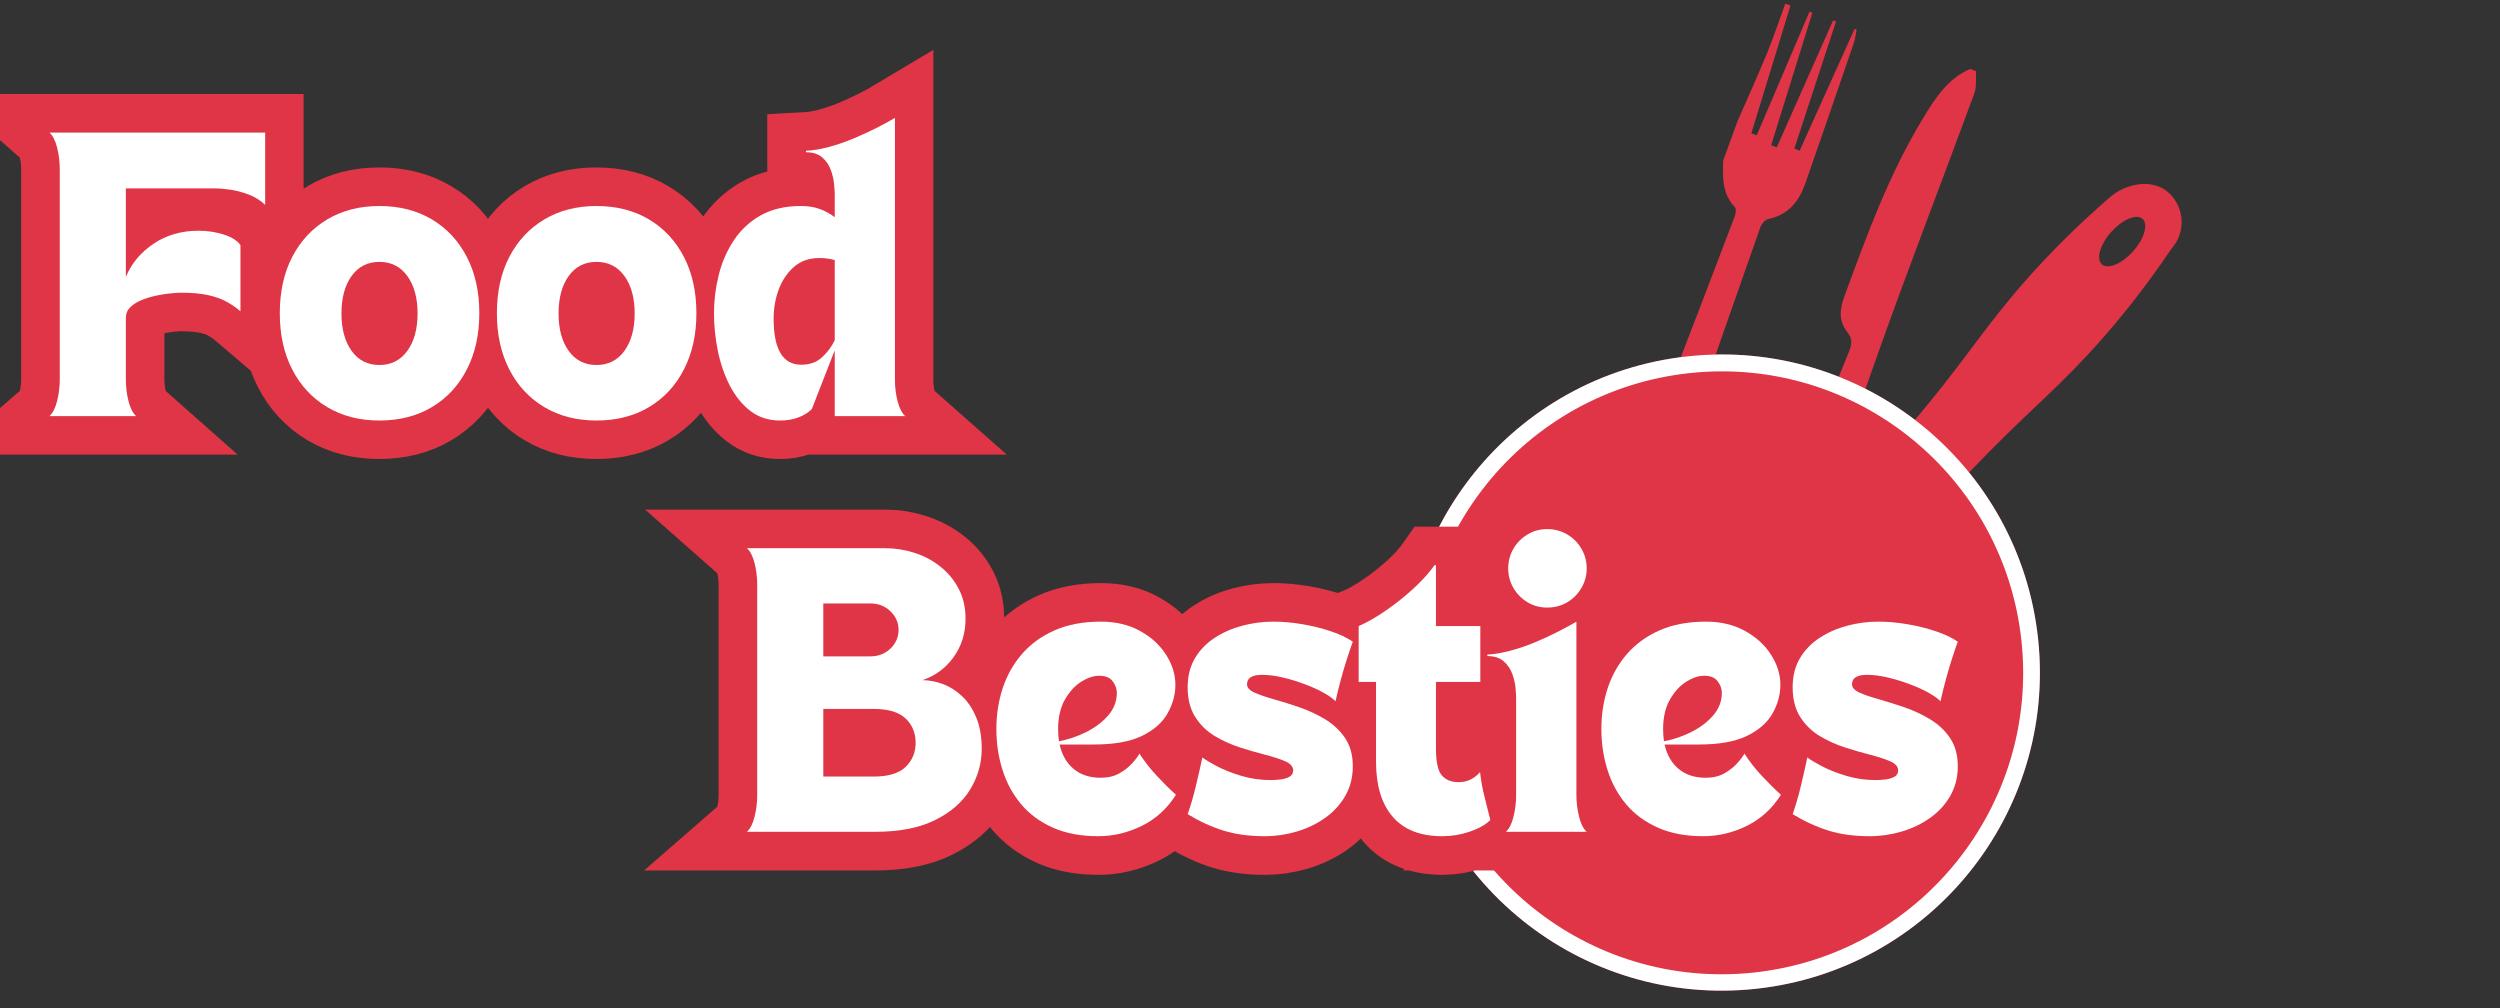
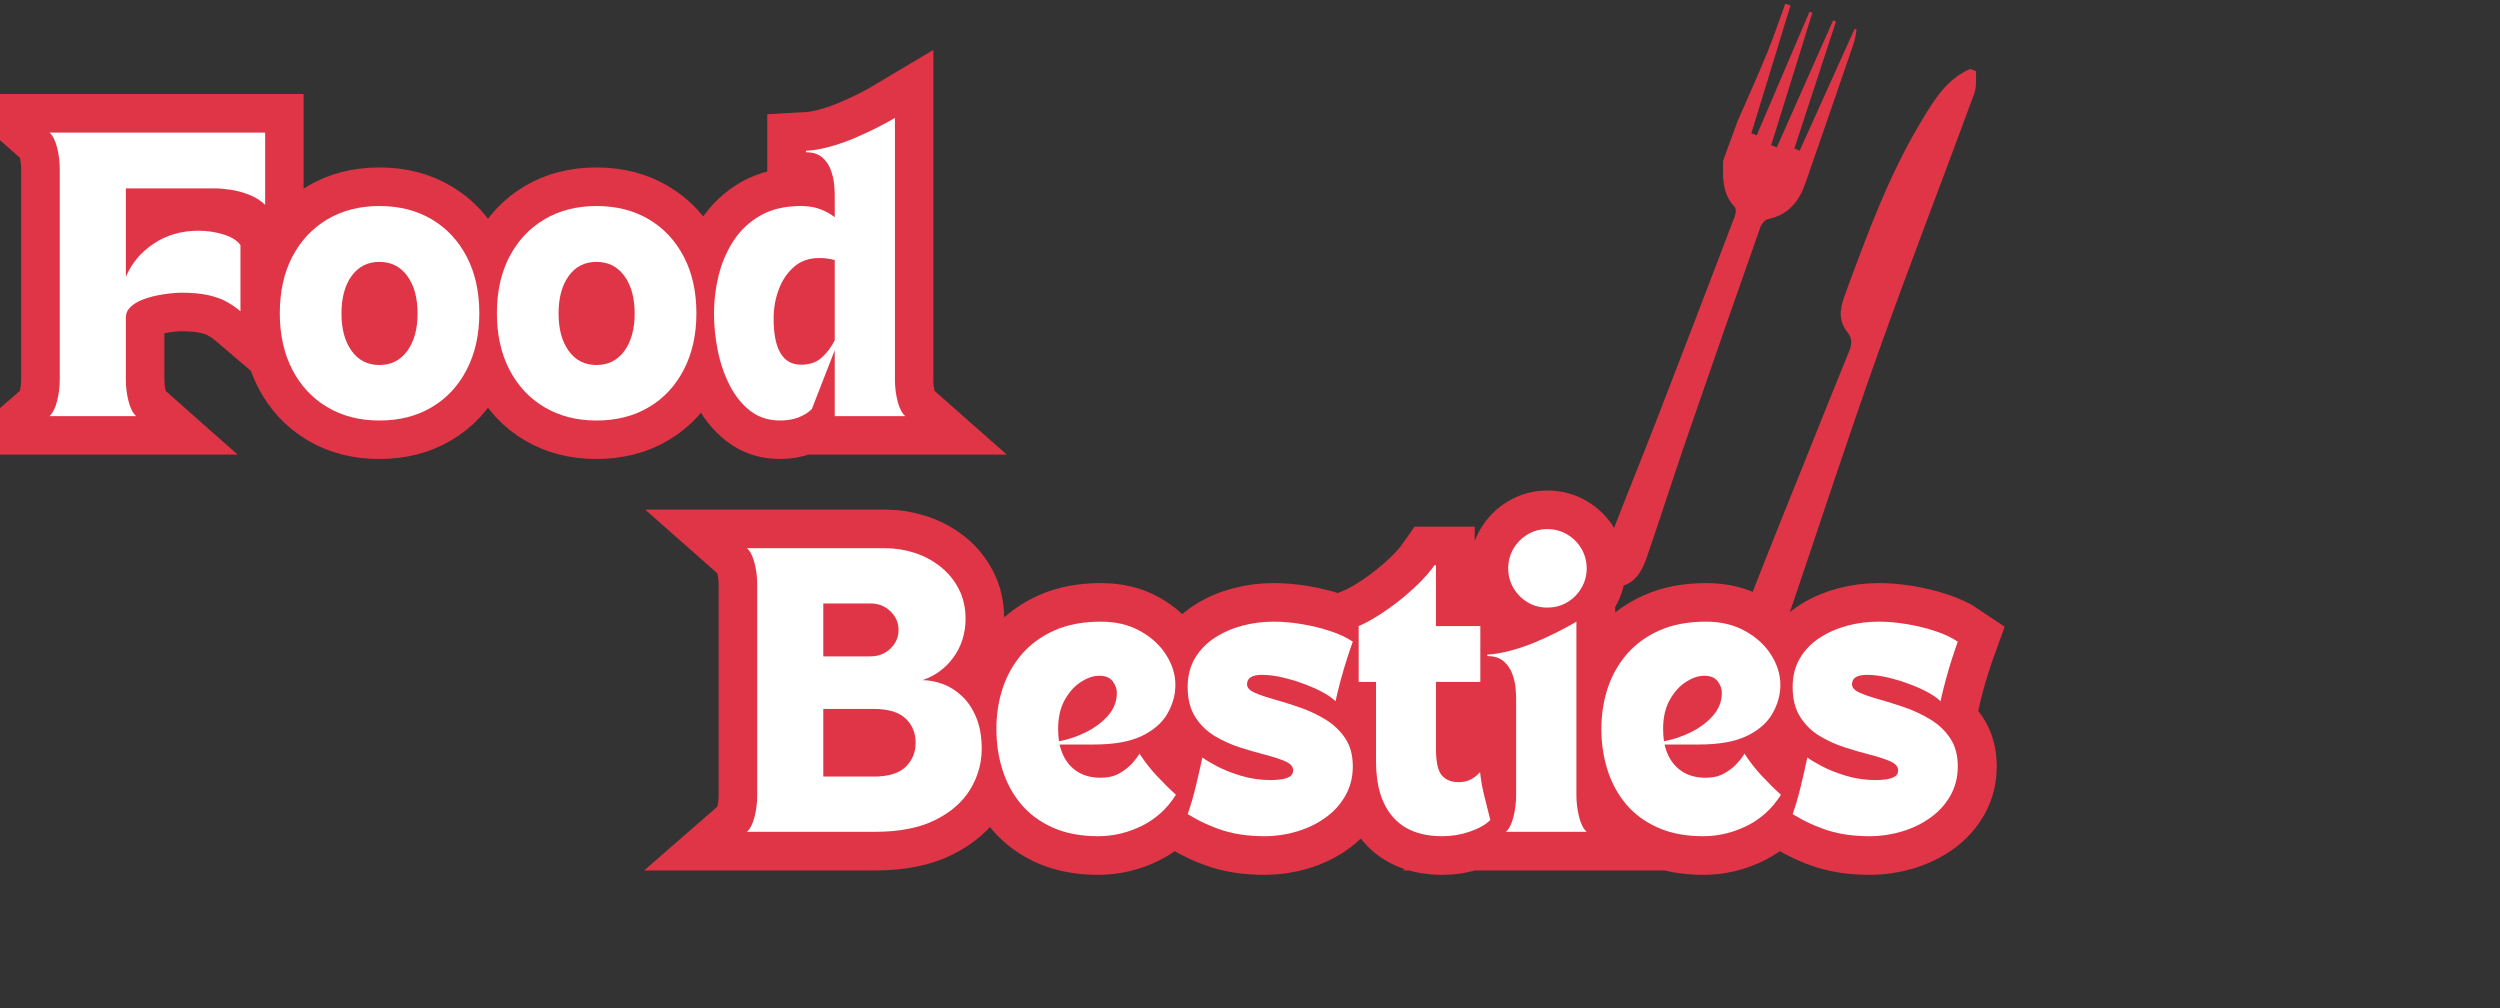
<svg xmlns="http://www.w3.org/2000/svg" width="744" zoomAndPan="magnify" viewBox="0 0 558 225" height="300" preserveAspectRatio="xMidYMid meet" version="1.0">
  <rect x="0" y="0" width="558" height="225" fill="#333333" stroke="none" />
  <defs>
    <g />
    <clipPath id="8afaafed2e">
      <path d="M 357 0 L 415 0 L 415 131 L 357 131 Z M 357 0 " clip-rule="nonzero" />
    </clipPath>
    <clipPath id="5cf7f5814c">
      <path d="M 397.586 0 L 443.621 16.812 L 397.184 143.965 L 351.148 127.152 Z M 397.586 0 " clip-rule="nonzero" />
    </clipPath>
    <clipPath id="a18a903298">
      <path d="M 397.586 0 L 443.621 16.812 L 397.184 143.965 L 351.148 127.152 Z M 397.586 0 " clip-rule="nonzero" />
    </clipPath>
    <clipPath id="04f1e06840">
      <path d="M 389 15 L 442 15 L 442 143 L 389 143 Z M 389 15 " clip-rule="nonzero" />
    </clipPath>
    <clipPath id="553273fa90">
      <path d="M 397.586 0 L 443.621 16.812 L 397.184 143.965 L 351.148 127.152 Z M 397.586 0 " clip-rule="nonzero" />
    </clipPath>
    <clipPath id="c8952b2968">
      <path d="M 397.586 0 L 443.621 16.812 L 397.184 143.965 L 351.148 127.152 Z M 397.586 0 " clip-rule="nonzero" />
    </clipPath>
    <clipPath id="a3868466f8">
      <path d="M 325 41 L 487 41 L 487 211 L 325 211 Z M 325 41 " clip-rule="nonzero" />
    </clipPath>
    <clipPath id="57d315c93c">
      <path d="M 387.715 234.082 L 301.328 156.793 L 439.309 2.57 L 525.695 79.859 Z M 387.715 234.082 " clip-rule="nonzero" />
    </clipPath>
    <clipPath id="e27360d290">
-       <path d="M 387.715 234.082 L 301.328 156.793 L 439.309 2.57 L 525.695 79.859 Z M 387.715 234.082 " clip-rule="nonzero" />
-     </clipPath>
+       </clipPath>
    <clipPath id="68666d9293">
-       <path d="M 313 79 L 456 79 L 456 222 L 313 222 Z M 313 79 " clip-rule="nonzero" />
-     </clipPath>
+       </clipPath>
    <clipPath id="177c3f6857">
-       <path d="M 447.34 71.973 L 462.457 213.148 L 321.281 228.266 L 306.164 87.09 Z M 447.34 71.973 " clip-rule="nonzero" />
-     </clipPath>
+       </clipPath>
    <clipPath id="dfec598b3b">
      <path d="M 454.898 142.562 C 450.723 103.578 415.734 75.355 376.75 79.531 C 337.766 83.707 309.547 118.695 313.723 157.68 C 317.895 196.664 352.883 224.883 391.867 220.707 C 430.852 216.531 459.07 181.547 454.898 142.562 Z M 454.898 142.562 " clip-rule="nonzero" />
    </clipPath>
    <clipPath id="1c1fb5ba4c">
      <path d="M 313 79 L 456 79 L 456 222 L 313 222 Z M 313 79 " clip-rule="nonzero" />
    </clipPath>
    <clipPath id="14fa5023bc">
-       <path d="M 447.34 71.973 L 462.496 213.531 L 320.938 228.688 L 305.781 87.133 Z M 447.34 71.973 " clip-rule="nonzero" />
-     </clipPath>
+       </clipPath>
    <clipPath id="2c8bdb2835">
      <path d="M 447.34 71.973 L 462.453 213.145 L 321.285 228.262 L 306.168 87.09 Z M 447.34 71.973 " clip-rule="nonzero" />
    </clipPath>
    <clipPath id="cc711c8e2f">
      <path d="M 454.898 142.559 C 450.723 103.574 415.738 75.355 376.754 79.531 C 337.77 83.707 309.551 118.691 313.727 157.676 C 317.902 196.66 352.887 224.875 391.871 220.703 C 430.852 216.527 459.07 181.543 454.898 142.559 Z M 454.898 142.559 " clip-rule="nonzero" />
    </clipPath>
  </defs>
  <g clip-path="url(#8afaafed2e)">
    <g clip-path="url(#5cf7f5814c)">
      <g clip-path="url(#a18a903298)">
        <path fill="#e03546" d="M 387.789 27.133 C 390.004 22.043 392.305 16.984 394.41 11.848 C 395.898 8.23 397.125 4.508 398.469 0.828 C 398.859 0.961 399.25 1.09 399.641 1.223 C 396.727 10.73 393.812 20.242 390.898 29.754 C 391.297 29.906 391.699 30.055 392.098 30.203 C 396.023 21.016 399.945 11.828 403.867 2.641 C 404.086 2.707 404.305 2.773 404.523 2.84 C 401.457 12.699 398.391 22.555 395.328 32.41 C 395.742 32.57 396.16 32.73 396.578 32.887 C 400.766 23.449 404.957 14.004 409.145 4.562 C 409.363 4.641 409.578 4.723 409.793 4.801 C 406.695 14.254 403.598 23.707 400.5 33.16 C 400.891 33.32 401.281 33.48 401.676 33.641 C 405.762 24.586 409.848 15.527 413.934 6.473 C 414.086 6.508 414.234 6.539 414.387 6.574 C 414.297 7.145 414.23 7.727 414.105 8.289 C 413.977 8.875 413.816 9.457 413.625 10.023 C 410.078 20.324 406.566 30.629 402.961 40.906 C 401.559 44.902 399.184 47.969 394.68 48.883 C 393.984 49.02 393.18 49.953 392.922 50.691 C 387.363 66.461 381.836 82.242 376.395 98.055 C 373.352 106.895 370.543 115.812 367.473 124.641 C 366.453 127.574 364.898 130.297 361.379 130.965 C 360.734 130.73 360.09 130.496 359.445 130.258 C 357.199 127.379 357.805 124.23 358.941 121.258 C 362.457 112.043 366.203 102.922 369.77 93.723 C 375.625 78.609 381.414 63.465 387.188 48.32 C 387.43 47.688 387.555 46.594 387.203 46.219 C 384.367 43.211 384.488 39.539 384.609 35.84 C 385.668 32.938 386.73 30.035 387.789 27.133 Z M 387.789 27.133 " fill-opacity="1" fill-rule="evenodd" />
      </g>
    </g>
  </g>
  <g clip-path="url(#04f1e06840)">
    <g clip-path="url(#553273fa90)">
      <g clip-path="url(#c8952b2968)">
        <path fill="#e03546" d="M 441.074 15.883 C 440.957 17.555 441.215 19.367 440.66 20.879 C 433.586 40.109 426.176 59.219 419.297 78.516 C 412.602 97.293 406.418 116.25 400.012 135.129 C 398.879 138.465 397.547 141.633 393.73 142.758 C 392.988 142.484 392.25 142.215 391.508 141.945 C 388.832 138.973 389.82 135.672 391.008 132.609 C 395.109 122.031 399.398 111.527 403.617 101 C 406.637 93.469 409.629 85.922 412.719 78.426 C 413.352 76.895 413.477 75.578 412.422 74.266 C 410.371 71.727 410.566 69.152 411.664 66.156 C 416.656 52.543 421.617 38.922 429.184 26.465 C 431.867 22.047 434.648 17.582 439.738 15.395 C 440.184 15.559 440.629 15.723 441.074 15.883 Z M 441.074 15.883 " fill-opacity="1" fill-rule="evenodd" />
      </g>
    </g>
  </g>
  <g clip-path="url(#a3868466f8)">
    <g clip-path="url(#57d315c93c)">
      <g clip-path="url(#e27360d290)">
        <path fill="#e03546" d="M 328.184 133.23 C 325.754 140.332 324.73 147.758 325.148 155.285 C 325.566 162.812 327.41 170.078 330.605 176.867 C 333.922 183.895 338.566 190.109 344.406 195.336 C 350.25 200.562 356.941 204.488 364.293 207.004 C 371.395 209.43 378.82 210.453 386.348 210.035 C 393.875 209.617 401.141 207.777 407.926 204.578 C 414.977 201.262 421.184 196.629 426.418 190.777 C 431.652 184.926 435.57 178.242 438.086 170.891 C 440.512 163.789 441.539 156.367 441.117 148.84 C 440.699 141.309 438.859 134.047 435.66 127.258 C 433.906 123.527 431.77 120.023 429.281 116.789 C 436.5 108.414 442.906 101.82 447.879 96.957 C 456.297 88.723 463.285 82.844 472.508 71.754 C 477.969 65.191 482.043 59.426 484.664 55.516 C 487.949 51.844 487.637 46.219 483.965 42.934 C 480.945 40.23 475.578 40.445 471.387 43.633 C 467.773 46.738 462.309 51.648 456.156 58.176 C 446.191 68.773 441.516 76.082 433.859 85.816 C 429.875 90.879 424.383 97.492 417.23 105.055 C 412.559 101.648 407.445 99 401.953 97.121 C 394.852 94.691 387.43 93.668 379.902 94.086 C 372.375 94.508 365.109 96.348 358.32 99.547 C 351.293 102.859 345.074 107.504 339.852 113.344 C 334.625 119.188 330.707 125.867 328.184 133.23 Z M 438.898 143.625 C 438.82 143.109 438.742 142.609 438.641 142.09 C 438.75 142.598 438.832 143.117 438.898 143.625 Z M 432.457 124.645 C 432.266 124.297 432.07 123.949 431.855 123.602 C 432.059 123.938 432.273 124.285 432.457 124.645 Z M 478.211 48.844 C 479.551 50.043 478.613 53.285 476.102 56.094 C 473.59 58.898 470.469 60.191 469.129 58.996 C 467.793 57.797 468.73 54.555 471.242 51.746 C 473.754 48.961 476.871 47.648 478.211 48.844 Z M 478.211 48.844 " fill-opacity="1" fill-rule="nonzero" />
      </g>
    </g>
  </g>
  <g clip-path="url(#68666d9293)">
    <g clip-path="url(#177c3f6857)">
      <g clip-path="url(#dfec598b3b)">
        <path fill="#e03546" d="M 447.34 71.973 L 462.457 213.148 L 321.281 228.266 L 306.164 87.09 Z M 447.34 71.973 " fill-opacity="1" fill-rule="nonzero" />
      </g>
    </g>
  </g>
  <g clip-path="url(#1c1fb5ba4c)">
    <g clip-path="url(#14fa5023bc)">
      <g clip-path="url(#2c8bdb2835)">
        <g clip-path="url(#cc711c8e2f)">
          <path stroke-linecap="butt" transform="matrix(0.083, 0.774, -0.774, 0.083, 447.339, 71.973)" fill="none" stroke-linejoin="miter" d="M 91.25 -0.002 C 40.852 -0 -0.002 40.851 -0 91.249 C 0.002 141.647 40.853 182.501 91.251 182.5 C 141.649 182.498 182.498 141.645 182.501 91.248 C 182.499 40.856 141.647 0.001 91.25 -0.002 Z M 91.25 -0.002 " stroke="#ffffff" stroke-width="9.641" stroke-opacity="1" stroke-miterlimit="4" />
        </g>
      </g>
    </g>
  </g>
  <path stroke-linecap="butt" transform="matrix(1.967, 0, 0, 1.967, 6.012, 25.983)" fill="none" stroke-linejoin="miter" d="M 12.388 34.001 L 2.557 34.001 C 2.939 33.669 3.224 33.099 3.421 32.291 C 3.622 31.477 3.721 30.659 3.721 29.833 L 3.721 6.001 C 3.721 5.159 3.622 4.339 3.421 3.543 C 3.224 2.739 2.939 2.171 2.557 1.833 L 27.019 1.833 L 27.019 10.035 C 26.487 9.525 25.871 9.138 25.17 8.872 C 24.471 8.602 23.776 8.417 23.087 8.32 C 22.399 8.221 21.777 8.173 21.225 8.173 L 11.224 8.173 L 11.224 18.198 C 11.869 16.667 12.92 15.414 14.373 14.437 C 15.826 13.456 17.522 12.966 19.458 12.966 C 20.479 12.966 21.44 13.111 22.339 13.405 C 23.24 13.693 23.866 14.092 24.219 14.6 L 24.219 22.103 C 23.774 21.724 23.266 21.375 22.698 21.053 C 22.132 20.727 21.434 20.473 20.598 20.289 C 19.768 20.098 18.721 20.005 17.457 20.005 C 17.234 20.005 16.875 20.026 16.374 20.068 C 15.876 20.112 15.33 20.197 14.738 20.322 C 14.149 20.441 13.587 20.606 13.055 20.819 C 12.523 21.029 12.084 21.303 11.736 21.639 C 11.395 21.97 11.224 22.369 11.224 22.836 L 11.224 29.867 C 11.224 30.691 11.325 31.505 11.526 32.307 C 11.726 33.105 12.014 33.669 12.388 34.001 Z M 39.982 34.497 C 37.741 34.497 35.769 33.993 34.065 32.982 C 32.368 31.973 31.047 30.552 30.102 28.719 C 29.159 26.884 28.687 24.756 28.687 22.332 C 28.687 19.889 29.159 17.759 30.102 15.936 C 31.047 14.114 32.368 12.696 34.065 11.687 C 35.769 10.673 37.741 10.166 39.982 10.166 C 42.25 10.166 44.231 10.673 45.931 11.687 C 47.634 12.696 48.957 14.114 49.902 15.936 C 50.845 17.759 51.318 19.889 51.318 22.332 C 51.318 24.756 50.845 26.884 49.902 28.719 C 48.957 30.552 47.634 31.973 45.931 32.982 C 44.231 33.993 42.25 34.497 39.982 34.497 Z M 35.686 22.363 C 35.686 24.121 36.069 25.534 36.833 26.603 C 37.604 27.667 38.652 28.199 39.982 28.199 C 41.316 28.199 42.371 27.667 43.147 26.603 C 43.927 25.534 44.319 24.121 44.319 22.363 C 44.319 20.59 43.927 19.171 43.147 18.108 C 42.371 17.04 41.316 16.504 39.982 16.504 C 38.652 16.504 37.604 17.04 36.833 18.108 C 36.069 19.171 35.686 20.59 35.686 22.363 Z M 64.611 34.497 C 62.371 34.497 60.399 33.993 58.696 32.982 C 56.998 31.973 55.676 30.552 54.733 28.719 C 53.789 26.884 53.317 24.756 53.317 22.332 C 53.317 19.889 53.789 17.759 54.733 15.936 C 55.676 14.114 56.998 12.696 58.696 11.687 C 60.399 10.673 62.371 10.166 64.611 10.166 C 66.878 10.166 68.862 10.673 70.559 11.687 C 72.263 12.696 73.587 14.114 74.53 15.936 C 75.475 17.759 75.946 19.889 75.946 22.332 C 75.946 24.756 75.475 26.884 74.53 28.719 C 73.587 30.552 72.263 31.973 70.559 32.982 C 68.862 33.993 66.878 34.497 64.611 34.497 Z M 60.314 22.363 C 60.314 24.121 60.697 25.534 61.462 26.603 C 62.232 27.667 63.282 28.199 64.611 28.199 C 65.947 28.199 67.001 27.667 67.777 26.603 C 68.558 25.534 68.949 24.121 68.949 22.363 C 68.949 20.59 68.558 19.171 67.777 18.108 C 67.001 17.04 65.947 16.504 64.611 16.504 C 63.282 16.504 62.232 17.04 61.462 18.108 C 60.697 19.171 60.314 20.59 60.314 22.363 Z M 85.441 34.497 C 84.134 34.497 83.008 34.13 82.063 33.397 C 81.12 32.666 80.342 31.699 79.728 30.5 C 79.115 29.303 78.666 27.992 78.378 26.571 C 78.09 25.143 77.947 23.731 77.947 22.332 C 77.947 20.888 78.122 19.451 78.475 18.019 C 78.833 16.586 79.401 15.277 80.175 14.088 C 80.957 12.9 81.974 11.951 83.227 11.241 C 84.486 10.524 86.012 10.166 87.809 10.166 C 88.633 10.166 89.354 10.284 89.973 10.516 C 90.597 10.75 91.153 11.056 91.641 11.435 L 91.641 8.84 C 91.641 8.59 91.619 8.211 91.576 7.7 C 91.532 7.19 91.411 6.658 91.21 6.106 C 91.01 5.546 90.686 5.07 90.242 4.674 C 89.797 4.271 89.175 4.071 88.379 4.071 L 88.379 3.9 C 89.197 3.856 90.079 3.708 91.022 3.453 C 91.973 3.197 92.908 2.878 93.829 2.492 C 94.753 2.101 95.618 1.7 96.426 1.289 C 97.24 0.876 97.923 0.505 98.477 0.173 L 98.477 29.898 C 98.477 30.722 98.577 31.533 98.777 32.323 C 98.978 33.111 99.266 33.669 99.641 34.001 L 91.641 34.001 L 91.641 26.531 L 89.046 33.202 C 88.643 33.599 88.137 33.913 87.523 34.147 C 86.916 34.38 86.221 34.497 85.441 34.497 Z M 84.708 22.933 C 84.708 26.422 85.752 28.165 87.841 28.165 C 88.802 28.165 89.58 27.895 90.176 27.351 C 90.78 26.803 91.266 26.154 91.641 25.399 L 91.641 16.302 C 91.109 16.145 90.521 16.065 89.876 16.065 C 88.742 16.065 87.791 16.399 87.027 17.066 C 86.263 17.733 85.685 18.591 85.294 19.637 C 84.904 20.68 84.708 21.778 84.708 22.933 Z M 84.708 22.933 " stroke="#e03546" stroke-width="8.75" stroke-opacity="1" stroke-miterlimit="4" />
  <g fill="#ffffff" fill-opacity="1">
    <g transform="translate(9.731, 92.874)">
      <g>
        <path d="M 20.656 0 L 1.312 0 C 2.051 -0.656 2.617 -1.781 3.016 -3.375 C 3.41 -4.969 3.609 -6.578 3.609 -8.203 L 3.609 -55.078 C 3.609 -56.742 3.41 -58.363 3.016 -59.938 C 2.617 -61.508 2.051 -62.625 1.312 -63.281 L 49.453 -63.281 L 49.453 -47.156 C 48.398 -48.156 47.18 -48.914 45.797 -49.438 C 44.422 -49.969 43.055 -50.332 41.703 -50.531 C 40.348 -50.727 39.125 -50.828 38.031 -50.828 L 18.359 -50.828 L 18.359 -31.078 C 19.629 -34.098 21.695 -36.566 24.562 -38.484 C 27.426 -40.41 30.758 -41.375 34.562 -41.375 C 36.57 -41.375 38.461 -41.086 40.234 -40.516 C 42.004 -39.953 43.238 -39.172 43.938 -38.172 L 43.938 -23.406 C 43.062 -24.156 42.066 -24.844 40.953 -25.469 C 39.836 -26.102 38.457 -26.609 36.812 -26.984 C 35.176 -27.359 33.113 -27.547 30.625 -27.547 C 30.188 -27.547 29.473 -27.5 28.484 -27.406 C 27.504 -27.32 26.438 -27.16 25.281 -26.922 C 24.125 -26.68 23.02 -26.352 21.969 -25.938 C 20.914 -25.52 20.051 -24.984 19.375 -24.328 C 18.695 -23.672 18.359 -22.883 18.359 -21.969 L 18.359 -8.125 C 18.359 -6.508 18.555 -4.914 18.953 -3.344 C 19.348 -1.77 19.914 -0.656 20.656 0 Z M 20.656 0 " />
      </g>
    </g>
  </g>
  <g fill="#ffffff" fill-opacity="1">
    <g transform="translate(60.482, 92.874)">
      <g>
        <path d="M 24.203 0.984 C 19.785 0.984 15.906 -0.008 12.562 -2 C 9.219 -3.988 6.613 -6.785 4.75 -10.391 C 2.895 -13.992 1.969 -18.18 1.969 -22.953 C 1.969 -27.766 2.895 -31.961 4.75 -35.547 C 6.613 -39.129 9.219 -41.914 12.562 -43.906 C 15.906 -45.895 19.785 -46.891 24.203 -46.891 C 28.66 -46.891 32.562 -45.895 35.906 -43.906 C 39.25 -41.914 41.848 -39.129 43.703 -35.547 C 45.566 -31.961 46.5 -27.766 46.5 -22.953 C 46.5 -18.18 45.566 -13.992 43.703 -10.391 C 41.848 -6.785 39.25 -3.988 35.906 -2 C 32.562 -0.008 28.66 0.984 24.203 0.984 Z M 15.734 -22.891 C 15.734 -19.43 16.488 -16.648 18 -14.547 C 19.508 -12.453 21.578 -11.406 24.203 -11.406 C 26.828 -11.406 28.898 -12.453 30.422 -14.547 C 31.953 -16.648 32.719 -19.43 32.719 -22.891 C 32.719 -26.391 31.953 -29.188 30.422 -31.281 C 28.898 -33.375 26.828 -34.422 24.203 -34.422 C 21.578 -34.422 19.508 -33.375 18 -31.281 C 16.488 -29.188 15.734 -26.391 15.734 -22.891 Z M 15.734 -22.891 " />
      </g>
    </g>
  </g>
  <g fill="#ffffff" fill-opacity="1">
    <g transform="translate(108.937, 92.874)">
      <g>
        <path d="M 24.203 0.984 C 19.785 0.984 15.906 -0.008 12.562 -2 C 9.219 -3.988 6.613 -6.785 4.75 -10.391 C 2.895 -13.992 1.969 -18.18 1.969 -22.953 C 1.969 -27.766 2.895 -31.961 4.75 -35.547 C 6.613 -39.129 9.219 -41.914 12.562 -43.906 C 15.906 -45.895 19.785 -46.891 24.203 -46.891 C 28.66 -46.891 32.562 -45.895 35.906 -43.906 C 39.25 -41.914 41.848 -39.129 43.703 -35.547 C 45.566 -31.961 46.5 -27.766 46.5 -22.953 C 46.5 -18.18 45.566 -13.992 43.703 -10.391 C 41.848 -6.785 39.25 -3.988 35.906 -2 C 32.562 -0.008 28.66 0.984 24.203 0.984 Z M 15.734 -22.891 C 15.734 -19.43 16.488 -16.648 18 -14.547 C 19.508 -12.453 21.578 -11.406 24.203 -11.406 C 26.828 -11.406 28.898 -12.453 30.422 -14.547 C 31.953 -16.648 32.719 -19.43 32.719 -22.891 C 32.719 -26.391 31.953 -29.188 30.422 -31.281 C 28.898 -33.375 26.828 -34.422 24.203 -34.422 C 21.578 -34.422 19.508 -33.375 18 -31.281 C 16.488 -29.188 15.734 -26.391 15.734 -22.891 Z M 15.734 -22.891 " />
      </g>
    </g>
  </g>
  <g fill="#ffffff" fill-opacity="1">
    <g transform="translate(157.392, 92.874)">
      <g>
        <path d="M 16.719 0.984 C 14.145 0.984 11.926 0.266 10.062 -1.172 C 8.207 -2.617 6.676 -4.52 5.469 -6.875 C 4.27 -9.238 3.383 -11.82 2.812 -14.625 C 2.25 -17.426 1.969 -20.203 1.969 -22.953 C 1.969 -25.797 2.316 -28.625 3.016 -31.438 C 3.711 -34.258 4.828 -36.836 6.359 -39.172 C 7.891 -41.516 9.891 -43.383 12.359 -44.781 C 14.828 -46.188 17.832 -46.891 21.375 -46.891 C 23 -46.891 24.422 -46.66 25.641 -46.203 C 26.867 -45.742 27.961 -45.141 28.922 -44.391 L 28.922 -49.516 C 28.922 -49.992 28.875 -50.734 28.781 -51.734 C 28.695 -52.742 28.457 -53.797 28.062 -54.891 C 27.676 -55.984 27.047 -56.922 26.172 -57.703 C 25.297 -58.492 24.07 -58.891 22.5 -58.891 L 22.5 -59.219 C 24.113 -59.301 25.848 -59.594 27.703 -60.094 C 29.566 -60.602 31.406 -61.238 33.219 -62 C 35.031 -62.77 36.734 -63.555 38.328 -64.359 C 39.922 -65.172 41.266 -65.906 42.359 -66.562 L 42.359 -8.062 C 42.359 -6.445 42.555 -4.863 42.953 -3.312 C 43.348 -1.758 43.914 -0.656 44.656 0 L 28.922 0 L 28.922 -14.688 L 23.812 -1.578 C 23.02 -0.785 22.02 -0.16 20.812 0.297 C 19.613 0.754 18.25 0.984 16.719 0.984 Z M 15.281 -21.766 C 15.281 -14.898 17.332 -11.469 21.438 -11.469 C 23.32 -11.469 24.852 -12.004 26.031 -13.078 C 27.219 -14.148 28.18 -15.43 28.922 -16.922 L 28.922 -34.828 C 27.867 -35.129 26.707 -35.281 25.438 -35.281 C 23.207 -35.281 21.336 -34.625 19.828 -33.312 C 18.328 -32 17.191 -30.316 16.422 -28.266 C 15.66 -26.211 15.281 -24.047 15.281 -21.766 Z M 15.281 -21.766 " />
      </g>
    </g>
  </g>
  <path stroke-linecap="butt" transform="matrix(1.021, 0, 0, 1.021, 164.572, 117.268)" fill="none" stroke-linejoin="miter" d="M 4.342 12.952 C 4.342 11.333 4.147 9.764 3.761 8.248 C 3.386 6.721 2.831 5.631 2.1 4.984 L 32.363 4.984 C 34.548 4.984 36.688 5.328 38.777 6.017 C 40.882 6.698 42.769 7.701 44.441 9.033 C 46.117 10.361 47.445 11.98 48.429 13.893 C 49.412 15.799 49.902 17.969 49.902 20.406 C 49.902 23.587 49.033 26.384 47.296 28.799 C 45.57 31.214 43.293 32.894 40.457 33.835 C 41.869 33.835 43.323 34.107 44.82 34.65 C 46.324 35.182 47.732 36.051 49.037 37.256 C 50.346 38.447 51.41 40.012 52.225 41.944 C 53.04 43.869 53.446 46.181 53.446 48.879 C 53.446 52.005 52.611 54.952 50.939 57.711 C 49.263 60.474 46.703 62.713 43.251 64.428 C 39.81 66.142 35.451 66.999 30.182 66.999 L 2.1 66.999 C 2.831 66.36 3.386 65.273 3.761 63.739 C 4.147 62.189 4.342 60.62 4.342 59.032 Z M 29.853 40.142 L 18.808 40.142 L 18.808 54.921 L 29.853 54.921 C 33.021 54.921 35.333 54.213 36.787 52.801 C 38.249 51.389 38.984 49.633 38.984 47.532 C 38.984 45.385 38.249 43.621 36.787 42.228 C 35.333 40.838 33.021 40.142 29.853 40.142 Z M 18.808 17.062 L 18.808 28.642 L 29.083 28.642 C 30.84 28.642 32.306 28.076 33.477 26.947 C 34.659 25.806 35.249 24.444 35.249 22.852 C 35.249 21.275 34.659 19.913 33.477 18.772 C 32.306 17.632 30.84 17.062 29.083 17.062 Z M 78.879 67.956 C 75.114 67.956 71.823 67.34 69.01 66.108 C 66.208 64.86 63.897 63.157 62.075 60.991 C 60.258 58.825 58.895 56.334 57.996 53.509 C 57.097 50.685 56.649 47.681 56.649 44.505 C 56.649 41.332 57.12 38.336 58.061 35.515 C 59.002 32.691 60.422 30.196 62.328 28.03 C 64.241 25.864 66.622 24.161 69.465 22.917 C 72.309 21.669 75.661 21.049 79.522 21.049 C 82.775 21.049 85.619 21.723 88.056 23.074 C 90.502 24.421 92.404 26.158 93.751 28.282 C 95.102 30.402 95.775 32.599 95.775 34.868 C 95.775 37.015 95.205 39.097 94.065 41.114 C 92.936 43.123 91.072 44.757 88.481 46.024 C 85.898 47.279 82.396 47.907 77.984 47.907 L 70.468 47.907 C 70.981 50.188 72.006 51.971 73.545 53.257 C 75.091 54.531 77.065 55.17 79.457 55.17 C 81.049 55.17 82.408 54.853 83.537 54.213 C 84.677 53.567 85.619 52.828 86.361 52.002 C 87.115 51.163 87.643 50.463 87.945 49.901 C 89.013 51.573 90.272 53.196 91.726 54.765 C 93.192 56.322 94.589 57.704 95.917 58.905 C 94.023 61.906 91.543 64.167 88.481 65.683 C 85.427 67.198 82.224 67.956 78.879 67.956 Z M 70.33 47.203 C 72.389 46.824 74.383 46.154 76.304 45.193 C 78.24 44.221 79.836 43.008 81.091 41.554 C 82.354 40.1 82.99 38.45 82.99 36.61 C 82.99 35.752 82.691 34.918 82.094 34.103 C 81.497 33.284 80.51 32.878 79.128 32.878 C 77.896 32.878 76.579 33.318 75.175 34.195 C 73.786 35.075 72.599 36.38 71.616 38.117 C 70.632 39.855 70.139 41.983 70.139 44.505 C 70.139 45.454 70.204 46.353 70.33 47.203 Z M 98.473 35.389 C 98.473 32.94 99.009 30.816 100.073 29.017 C 101.152 27.218 102.599 25.733 104.42 24.562 C 106.238 23.38 108.255 22.504 110.459 21.926 C 112.667 21.34 114.925 21.049 117.237 21.049 C 119.246 21.049 121.331 21.233 123.498 21.597 C 125.664 21.964 127.719 22.469 129.663 23.12 C 131.618 23.759 133.26 24.524 134.588 25.427 C 134.201 26.491 133.761 27.789 133.272 29.315 C 132.778 30.831 132.319 32.396 131.89 34.007 C 131.461 35.607 131.094 37.092 130.792 38.462 C 130.237 37.865 129.36 37.237 128.155 36.579 C 126.965 35.909 125.595 35.289 124.045 34.711 C 122.51 34.126 120.926 33.648 119.292 33.269 C 117.661 32.882 116.138 32.691 114.726 32.691 C 112.541 32.691 111.447 33.376 111.447 34.746 C 111.447 35.465 112.001 36.078 113.111 36.579 C 114.229 37.073 115.668 37.563 117.424 38.056 C 119.185 38.546 121.044 39.135 123.012 39.828 C 124.986 40.509 126.854 41.386 128.61 42.465 C 130.367 43.529 131.802 44.891 132.912 46.54 C 134.029 48.186 134.588 50.23 134.588 52.675 C 134.588 55.071 134.041 57.225 132.942 59.139 C 131.856 61.045 130.39 62.648 128.549 63.957 C 126.708 65.254 124.638 66.245 122.338 66.938 C 120.046 67.615 117.704 67.956 115.308 67.956 C 111.917 67.956 108.917 67.554 106.303 66.75 C 103.697 65.932 101.087 64.73 98.473 63.142 C 99.154 61.217 99.751 59.173 100.264 57.007 C 100.785 54.841 101.263 52.755 101.692 50.746 C 102.285 51.217 103.333 51.848 104.826 52.644 C 106.334 53.429 108.113 54.137 110.161 54.765 C 112.223 55.381 114.366 55.687 116.594 55.687 C 117.233 55.687 117.937 55.649 118.714 55.564 C 119.487 55.48 120.149 55.285 120.704 54.983 C 121.259 54.68 121.534 54.21 121.534 53.571 C 121.534 52.755 120.976 52.101 119.858 51.611 C 118.748 51.117 117.317 50.647 115.56 50.199 C 113.812 49.747 111.959 49.216 110.004 48.596 C 108.06 47.972 106.207 47.134 104.451 46.089 C 102.694 45.033 101.255 43.64 100.138 41.914 C 99.028 40.176 98.473 38.003 98.473 35.389 Z M 135.866 34.225 L 135.866 22.021 C 137.068 21.509 138.43 20.781 139.946 19.84 C 141.473 18.887 143.026 17.796 144.603 16.56 C 146.195 15.317 147.676 14.019 149.046 12.672 C 150.416 11.321 151.549 10.005 152.448 8.719 L 152.762 8.719 L 152.762 22.021 L 162.475 22.021 L 162.475 34.225 L 152.762 34.225 L 152.762 48.818 C 152.762 51.726 153.191 53.674 154.048 54.669 C 154.905 55.652 156.13 56.142 157.722 56.142 C 158.701 56.142 159.578 55.951 160.339 55.564 C 161.112 55.178 161.805 54.642 162.41 53.965 C 162.62 55.886 162.961 57.75 163.432 59.548 C 163.902 61.347 164.308 62.973 164.656 64.428 C 163.588 65.453 162.088 66.299 160.152 66.969 C 158.227 67.627 156.233 67.956 154.174 67.956 C 149.383 67.956 145.766 66.544 143.317 63.72 C 140.879 60.895 139.662 56.892 139.662 51.703 L 139.662 34.225 Z M 164.006 28.248 C 165.594 28.167 167.301 27.877 169.118 27.387 C 170.94 26.897 172.739 26.273 174.514 25.519 C 176.294 24.765 177.962 23.996 179.52 23.215 C 181.089 22.419 182.405 21.696 183.473 21.049 L 183.473 58.967 C 183.473 60.559 183.668 62.135 184.055 63.704 C 184.441 65.266 185 66.36 185.735 66.999 L 168.051 66.999 C 168.785 66.36 169.344 65.273 169.731 63.739 C 170.117 62.189 170.312 60.62 170.312 59.032 L 170.312 37.758 C 170.312 37.287 170.263 36.56 170.171 35.576 C 170.087 34.593 169.849 33.567 169.463 32.499 C 169.076 31.424 168.456 30.502 167.599 29.74 C 166.749 28.967 165.552 28.581 164.006 28.581 Z M 177.12 17.972 C 175.532 17.972 174.093 17.586 172.807 16.813 C 171.518 16.04 170.488 14.999 169.715 13.69 C 168.95 12.381 168.571 10.962 168.571 9.423 C 168.571 7.835 168.95 6.388 169.715 5.095 C 170.488 3.786 171.518 2.745 172.807 1.972 C 174.093 1.199 175.532 0.809 177.12 0.809 C 178.701 0.809 180.144 1.199 181.449 1.972 C 182.757 2.745 183.798 3.786 184.571 5.095 C 185.344 6.388 185.735 7.835 185.735 9.423 C 185.735 10.962 185.344 12.381 184.571 13.69 C 183.798 14.999 182.757 16.04 181.449 16.813 C 180.144 17.586 178.701 17.972 177.12 17.972 Z M 211.169 67.956 C 207.403 67.956 204.116 67.34 201.303 66.108 C 198.498 64.86 196.186 63.157 194.368 60.991 C 192.547 58.825 191.188 56.334 190.289 53.509 C 189.39 50.685 188.938 47.681 188.938 44.505 C 188.938 41.332 189.409 38.336 190.35 35.515 C 191.292 32.691 192.715 30.196 194.617 28.03 C 196.531 25.864 198.911 24.161 201.754 22.917 C 204.602 21.669 207.954 21.049 211.811 21.049 C 215.064 21.049 217.912 21.723 220.346 23.074 C 222.795 24.421 224.693 26.158 226.04 28.282 C 227.391 30.402 228.064 32.599 228.064 34.868 C 228.064 37.015 227.494 39.097 226.354 41.114 C 225.225 43.123 223.365 44.757 220.77 46.024 C 218.187 47.279 214.689 47.907 210.277 47.907 L 202.761 47.907 C 203.274 50.188 204.299 51.971 205.834 53.257 C 207.384 54.531 209.355 55.17 211.75 55.17 C 213.338 55.17 214.701 54.853 215.83 54.213 C 216.97 53.567 217.912 52.828 218.654 52.002 C 219.404 51.163 219.932 50.463 220.238 49.901 C 221.302 51.573 222.565 53.196 224.019 54.765 C 225.481 56.322 226.878 57.704 228.206 58.905 C 226.316 61.906 223.836 64.167 220.77 65.683 C 217.716 67.198 214.517 67.956 211.169 67.956 Z M 202.619 47.203 C 204.678 46.824 206.672 46.154 208.597 45.193 C 210.529 44.221 212.125 43.008 213.381 41.554 C 214.647 40.1 215.279 38.45 215.279 36.61 C 215.279 35.752 214.98 34.918 214.387 34.103 C 213.79 33.284 212.803 32.878 211.421 32.878 C 210.185 32.878 208.869 33.318 207.468 34.195 C 206.075 35.075 204.889 36.38 203.905 38.117 C 202.922 39.855 202.432 41.983 202.432 44.505 C 202.432 45.454 202.493 46.353 202.619 47.203 Z M 230.766 35.389 C 230.766 32.94 231.298 30.816 232.366 29.017 C 233.441 27.218 234.892 25.733 236.709 24.562 C 238.531 23.38 240.544 22.504 242.752 21.926 C 244.957 21.34 247.218 21.049 249.53 21.049 C 251.535 21.049 253.624 21.233 255.787 21.597 C 257.953 21.964 260.008 22.469 261.952 23.12 C 263.907 23.759 265.553 24.524 266.881 25.427 C 266.494 26.491 266.054 27.789 265.561 29.315 C 265.071 30.831 264.612 32.396 264.183 34.007 C 263.751 35.607 263.387 37.092 263.085 38.462 C 262.53 37.865 261.65 37.237 260.448 36.579 C 259.254 35.909 257.884 35.289 256.338 34.711 C 254.799 34.126 253.215 33.648 251.585 33.269 C 249.951 32.882 248.431 32.691 247.019 32.691 C 244.83 32.691 243.74 33.376 243.74 34.746 C 243.74 35.465 244.294 36.078 245.4 36.579 C 246.522 37.073 247.961 37.563 249.717 38.056 C 251.474 38.546 253.334 39.135 255.301 39.828 C 257.279 40.509 259.147 41.386 260.903 42.465 C 262.66 43.529 264.091 44.891 265.201 46.54 C 266.318 48.186 266.881 50.23 266.881 52.675 C 266.881 55.071 266.33 57.225 265.232 59.139 C 264.145 61.045 262.679 62.648 260.838 63.957 C 258.997 65.254 256.927 66.245 254.627 66.938 C 252.335 67.615 249.993 67.956 247.597 67.956 C 244.21 67.956 241.206 67.554 238.592 66.75 C 235.99 65.932 233.38 64.73 230.766 63.142 C 231.444 61.217 232.041 59.173 232.553 57.007 C 233.078 54.841 233.552 52.755 233.981 50.746 C 234.578 51.217 235.623 51.848 237.119 52.644 C 238.623 53.429 240.402 54.137 242.454 54.765 C 244.513 55.381 246.656 55.687 248.887 55.687 C 249.522 55.687 250.23 55.649 251.003 55.564 C 251.776 55.48 252.442 55.285 252.997 54.983 C 253.548 54.68 253.827 54.21 253.827 53.571 C 253.827 52.755 253.269 52.101 252.147 51.611 C 251.041 51.117 249.606 50.647 247.85 50.199 C 246.105 49.747 244.252 49.216 242.297 48.596 C 240.349 47.972 238.5 47.134 236.74 46.089 C 234.984 45.033 233.548 43.64 232.427 41.914 C 231.317 40.176 230.766 38.003 230.766 35.389 Z M 230.766 35.389 " stroke="#e03546" stroke-width="16.87" stroke-opacity="1" stroke-miterlimit="4" />
  <g fill="#ffffff" fill-opacity="1">
    <g transform="translate(165.401, 185.657)">
      <g>
        <path d="M 3.609 -55.172 C 3.609 -56.828 3.41 -58.43 3.016 -59.984 C 2.617 -61.535 2.051 -62.641 1.312 -63.297 L 32.203 -63.297 C 34.43 -63.297 36.617 -62.945 38.766 -62.25 C 40.91 -61.551 42.832 -60.52 44.531 -59.156 C 46.238 -57.801 47.594 -56.148 48.594 -54.203 C 49.602 -52.266 50.109 -50.051 50.109 -47.562 C 50.109 -44.32 49.223 -41.469 47.453 -39 C 45.68 -36.531 43.352 -34.812 40.469 -33.844 C 41.914 -33.844 43.406 -33.566 44.938 -33.016 C 46.469 -32.473 47.898 -31.586 49.234 -30.359 C 50.566 -29.141 51.645 -27.547 52.469 -25.578 C 53.301 -23.609 53.719 -21.25 53.719 -18.5 C 53.719 -15.301 52.863 -12.289 51.156 -9.469 C 49.457 -6.656 46.848 -4.375 43.328 -2.625 C 39.805 -0.875 35.352 0 29.969 0 L 1.312 0 C 2.051 -0.656 2.617 -1.77 3.016 -3.344 C 3.41 -4.914 3.609 -6.516 3.609 -8.141 Z M 29.641 -27.422 L 18.359 -27.422 L 18.359 -12.328 L 29.641 -12.328 C 32.879 -12.328 35.242 -13.047 36.734 -14.484 C 38.223 -15.93 38.969 -17.727 38.969 -19.875 C 38.969 -22.062 38.223 -23.863 36.734 -25.281 C 35.242 -26.707 32.879 -27.422 29.641 -27.422 Z M 18.359 -50.969 L 18.359 -39.156 L 28.859 -39.156 C 30.648 -39.156 32.145 -39.734 33.344 -40.891 C 34.551 -42.055 35.156 -43.445 35.156 -45.062 C 35.156 -46.676 34.551 -48.062 33.344 -49.219 C 32.145 -50.383 30.648 -50.969 28.859 -50.969 Z M 18.359 -50.969 " />
      </g>
    </g>
  </g>
  <g fill="#ffffff" fill-opacity="1">
    <g transform="translate(220.424, 185.657)">
      <g>
        <path d="M 24.656 0.984 C 20.812 0.984 17.457 0.348 14.594 -0.922 C 11.727 -2.191 9.363 -3.93 7.5 -6.141 C 5.645 -8.348 4.258 -10.895 3.344 -13.781 C 2.426 -16.664 1.969 -19.723 1.969 -22.953 C 1.969 -26.191 2.445 -29.254 3.406 -32.141 C 4.375 -35.023 5.828 -37.57 7.766 -39.781 C 9.711 -41.988 12.141 -43.727 15.047 -45 C 17.961 -46.27 21.383 -46.906 25.312 -46.906 C 28.633 -46.906 31.539 -46.211 34.031 -44.828 C 36.531 -43.453 38.469 -41.68 39.844 -39.516 C 41.227 -37.348 41.922 -35.109 41.922 -32.797 C 41.922 -30.609 41.336 -28.484 40.172 -26.422 C 39.016 -24.367 37.113 -22.695 34.469 -21.406 C 31.82 -20.125 28.25 -19.484 23.75 -19.484 L 16.078 -19.484 C 16.598 -17.16 17.645 -15.344 19.219 -14.031 C 20.789 -12.719 22.801 -12.062 25.25 -12.062 C 26.875 -12.062 28.266 -12.391 29.422 -13.047 C 30.578 -13.703 31.535 -14.457 32.297 -15.312 C 33.066 -16.164 33.602 -16.879 33.906 -17.453 C 35 -15.742 36.289 -14.086 37.781 -12.484 C 39.27 -10.891 40.691 -9.484 42.047 -8.266 C 40.117 -5.203 37.594 -2.895 34.469 -1.344 C 31.344 0.207 28.07 0.984 24.656 0.984 Z M 15.938 -20.203 C 18.039 -20.598 20.07 -21.285 22.031 -22.266 C 24 -23.254 25.629 -24.488 26.922 -25.969 C 28.211 -27.457 28.859 -29.145 28.859 -31.031 C 28.859 -31.906 28.551 -32.754 27.938 -33.578 C 27.332 -34.41 26.328 -34.828 24.922 -34.828 C 23.648 -34.828 22.305 -34.379 20.891 -33.484 C 19.473 -32.586 18.258 -31.254 17.25 -29.484 C 16.25 -27.711 15.75 -25.535 15.75 -22.953 C 15.75 -21.992 15.812 -21.078 15.938 -20.203 Z M 15.938 -20.203 " />
      </g>
    </g>
  </g>
  <g fill="#ffffff" fill-opacity="1">
    <g transform="translate(263.774, 185.657)">
      <g>
        <path d="M 1.312 -32.266 C 1.312 -34.766 1.859 -36.93 2.953 -38.766 C 4.047 -40.598 5.52 -42.113 7.375 -43.312 C 9.238 -44.52 11.297 -45.422 13.547 -46.016 C 15.797 -46.609 18.102 -46.906 20.469 -46.906 C 22.52 -46.906 24.648 -46.719 26.859 -46.344 C 29.066 -45.969 31.164 -45.453 33.156 -44.797 C 35.145 -44.141 36.816 -43.352 38.172 -42.438 C 37.773 -41.344 37.328 -40.02 36.828 -38.469 C 36.328 -36.914 35.859 -35.316 35.422 -33.672 C 34.984 -32.035 34.613 -30.52 34.312 -29.125 C 33.738 -29.738 32.836 -30.383 31.609 -31.062 C 30.391 -31.738 28.992 -32.367 27.422 -32.953 C 25.848 -33.547 24.227 -34.039 22.562 -34.438 C 20.906 -34.832 19.352 -35.031 17.906 -35.031 C 15.676 -35.031 14.562 -34.328 14.562 -32.922 C 14.562 -32.18 15.129 -31.555 16.266 -31.047 C 17.398 -30.547 18.863 -30.047 20.656 -29.547 C 22.445 -29.047 24.348 -28.445 26.359 -27.75 C 28.379 -27.051 30.285 -26.156 32.078 -25.062 C 33.867 -23.969 35.332 -22.578 36.469 -20.891 C 37.602 -19.203 38.172 -17.113 38.172 -14.625 C 38.172 -12.176 37.613 -9.977 36.5 -8.031 C 35.383 -6.082 33.883 -4.441 32 -3.109 C 30.125 -1.773 28.016 -0.758 25.672 -0.062 C 23.336 0.633 20.945 0.984 18.5 0.984 C 15.039 0.984 11.977 0.566 9.312 -0.266 C 6.645 -1.098 3.977 -2.32 1.312 -3.938 C 2.008 -5.906 2.617 -7.992 3.141 -10.203 C 3.672 -12.41 4.156 -14.539 4.594 -16.594 C 5.207 -16.113 6.273 -15.469 7.797 -14.656 C 9.328 -13.852 11.141 -13.133 13.234 -12.5 C 15.336 -11.863 17.531 -11.547 19.812 -11.547 C 20.469 -11.547 21.188 -11.586 21.969 -11.672 C 22.758 -11.766 23.438 -11.961 24 -12.266 C 24.57 -12.566 24.859 -13.047 24.859 -13.703 C 24.859 -14.535 24.289 -15.203 23.156 -15.703 C 22.02 -16.211 20.555 -16.695 18.766 -17.156 C 16.973 -17.613 15.078 -18.16 13.078 -18.797 C 11.086 -19.43 9.195 -20.281 7.406 -21.344 C 5.613 -22.414 4.148 -23.836 3.016 -25.609 C 1.879 -27.379 1.312 -29.598 1.312 -32.266 Z M 1.312 -32.266 " />
      </g>
    </g>
  </g>
  <g fill="#ffffff" fill-opacity="1">
    <g transform="translate(303.254, 185.657)">
      <g>
        <path d="M 0 -33.453 L 0 -45.922 C 1.227 -46.441 2.617 -47.18 4.172 -48.141 C 5.723 -49.109 7.305 -50.223 8.922 -51.484 C 10.535 -52.754 12.039 -54.078 13.438 -55.453 C 14.844 -56.836 16.004 -58.188 16.922 -59.5 L 17.25 -59.5 L 17.25 -45.922 L 27.156 -45.922 L 27.156 -33.453 L 17.25 -33.453 L 17.25 -18.562 C 17.25 -15.594 17.688 -13.602 18.562 -12.594 C 19.438 -11.582 20.68 -11.078 22.297 -11.078 C 23.305 -11.078 24.203 -11.273 24.984 -11.672 C 25.773 -12.066 26.477 -12.613 27.094 -13.312 C 27.312 -11.344 27.66 -9.441 28.141 -7.609 C 28.617 -5.773 29.035 -4.113 29.391 -2.625 C 28.297 -1.57 26.766 -0.707 24.797 -0.031 C 22.828 0.645 20.789 0.984 18.688 0.984 C 13.789 0.984 10.098 -0.457 7.609 -3.344 C 5.117 -6.227 3.875 -10.316 3.875 -15.609 L 3.875 -33.453 Z M 0 -33.453 " />
      </g>
    </g>
  </g>
  <g fill="#ffffff" fill-opacity="1">
    <g transform="translate(334.602, 185.657)">
      <g>
        <path d="M -2.625 -39.547 C -1.008 -39.641 0.723 -39.938 2.578 -40.438 C 4.441 -40.938 6.281 -41.566 8.094 -42.328 C 9.914 -43.098 11.625 -43.891 13.219 -44.703 C 14.812 -45.516 16.156 -46.25 17.25 -46.906 L 17.25 -8.203 C 17.25 -6.578 17.445 -4.969 17.844 -3.375 C 18.238 -1.781 18.805 -0.656 19.547 0 L 1.516 0 C 2.254 -0.656 2.816 -1.77 3.203 -3.344 C 3.598 -4.914 3.797 -6.516 3.797 -8.141 L 3.797 -29.844 C 3.797 -30.32 3.754 -31.062 3.672 -32.062 C 3.586 -33.07 3.348 -34.125 2.953 -35.219 C 2.555 -36.312 1.922 -37.25 1.047 -38.031 C 0.172 -38.82 -1.051 -39.219 -2.625 -39.219 Z M 10.75 -50.047 C 9.133 -50.047 7.672 -50.438 6.359 -51.219 C 5.047 -52.008 3.992 -53.07 3.203 -54.406 C 2.422 -55.738 2.031 -57.191 2.031 -58.766 C 2.031 -60.391 2.422 -61.867 3.203 -63.203 C 3.992 -64.535 5.047 -65.594 6.359 -66.375 C 7.672 -67.164 9.133 -67.562 10.75 -67.562 C 12.375 -67.562 13.852 -67.164 15.188 -66.375 C 16.52 -65.594 17.578 -64.535 18.359 -63.203 C 19.148 -61.867 19.547 -60.391 19.547 -58.766 C 19.547 -57.191 19.148 -55.738 18.359 -54.406 C 17.578 -53.07 16.52 -52.008 15.188 -51.219 C 13.852 -50.438 12.375 -50.047 10.75 -50.047 Z M 10.75 -50.047 " />
      </g>
    </g>
  </g>
  <g fill="#ffffff" fill-opacity="1">
    <g transform="translate(355.457, 185.657)">
      <g>
        <path d="M 24.656 0.984 C 20.812 0.984 17.457 0.348 14.594 -0.922 C 11.727 -2.191 9.363 -3.93 7.5 -6.141 C 5.645 -8.348 4.258 -10.895 3.344 -13.781 C 2.426 -16.664 1.969 -19.723 1.969 -22.953 C 1.969 -26.191 2.445 -29.254 3.406 -32.141 C 4.375 -35.023 5.828 -37.57 7.766 -39.781 C 9.711 -41.988 12.141 -43.727 15.047 -45 C 17.961 -46.27 21.383 -46.906 25.312 -46.906 C 28.633 -46.906 31.539 -46.211 34.031 -44.828 C 36.531 -43.453 38.469 -41.68 39.844 -39.516 C 41.227 -37.348 41.922 -35.109 41.922 -32.797 C 41.922 -30.609 41.336 -28.484 40.172 -26.422 C 39.016 -24.367 37.113 -22.695 34.469 -21.406 C 31.82 -20.125 28.25 -19.484 23.75 -19.484 L 16.078 -19.484 C 16.598 -17.16 17.645 -15.344 19.219 -14.031 C 20.789 -12.719 22.801 -12.062 25.25 -12.062 C 26.875 -12.062 28.266 -12.391 29.422 -13.047 C 30.578 -13.703 31.535 -14.457 32.297 -15.312 C 33.066 -16.164 33.602 -16.879 33.906 -17.453 C 35 -15.742 36.289 -14.086 37.781 -12.484 C 39.27 -10.891 40.691 -9.484 42.047 -8.266 C 40.117 -5.203 37.594 -2.895 34.469 -1.344 C 31.344 0.207 28.07 0.984 24.656 0.984 Z M 15.938 -20.203 C 18.039 -20.598 20.07 -21.285 22.031 -22.266 C 24 -23.254 25.629 -24.488 26.922 -25.969 C 28.211 -27.457 28.859 -29.145 28.859 -31.031 C 28.859 -31.906 28.551 -32.754 27.938 -33.578 C 27.332 -34.41 26.328 -34.828 24.922 -34.828 C 23.648 -34.828 22.305 -34.379 20.891 -33.484 C 19.473 -32.586 18.258 -31.254 17.25 -29.484 C 16.25 -27.711 15.75 -25.535 15.75 -22.953 C 15.75 -21.992 15.812 -21.078 15.938 -20.203 Z M 15.938 -20.203 " />
      </g>
    </g>
  </g>
  <g fill="#ffffff" fill-opacity="1">
    <g transform="translate(398.806, 185.657)">
      <g>
        <path d="M 1.312 -32.266 C 1.312 -34.766 1.859 -36.93 2.953 -38.766 C 4.047 -40.598 5.52 -42.113 7.375 -43.312 C 9.238 -44.52 11.297 -45.422 13.547 -46.016 C 15.797 -46.609 18.102 -46.906 20.469 -46.906 C 22.52 -46.906 24.648 -46.719 26.859 -46.344 C 29.066 -45.969 31.164 -45.453 33.156 -44.797 C 35.145 -44.141 36.816 -43.352 38.172 -42.438 C 37.773 -41.344 37.328 -40.02 36.828 -38.469 C 36.328 -36.914 35.859 -35.316 35.422 -33.672 C 34.984 -32.035 34.613 -30.52 34.312 -29.125 C 33.738 -29.738 32.836 -30.383 31.609 -31.062 C 30.391 -31.738 28.992 -32.367 27.422 -32.953 C 25.848 -33.547 24.227 -34.039 22.562 -34.438 C 20.906 -34.832 19.352 -35.031 17.906 -35.031 C 15.676 -35.031 14.562 -34.328 14.562 -32.922 C 14.562 -32.18 15.129 -31.555 16.266 -31.047 C 17.398 -30.547 18.863 -30.047 20.656 -29.547 C 22.445 -29.047 24.348 -28.445 26.359 -27.75 C 28.379 -27.051 30.285 -26.156 32.078 -25.062 C 33.867 -23.969 35.332 -22.578 36.469 -20.891 C 37.602 -19.203 38.172 -17.113 38.172 -14.625 C 38.172 -12.176 37.613 -9.977 36.5 -8.031 C 35.383 -6.082 33.883 -4.441 32 -3.109 C 30.125 -1.773 28.016 -0.758 25.672 -0.062 C 23.336 0.633 20.945 0.984 18.5 0.984 C 15.039 0.984 11.977 0.566 9.312 -0.266 C 6.645 -1.098 3.977 -2.32 1.312 -3.938 C 2.008 -5.906 2.617 -7.992 3.141 -10.203 C 3.672 -12.41 4.156 -14.539 4.594 -16.594 C 5.207 -16.113 6.273 -15.469 7.797 -14.656 C 9.328 -13.852 11.141 -13.133 13.234 -12.5 C 15.336 -11.863 17.531 -11.547 19.812 -11.547 C 20.469 -11.547 21.188 -11.586 21.969 -11.672 C 22.758 -11.766 23.438 -11.961 24 -12.266 C 24.57 -12.566 24.859 -13.047 24.859 -13.703 C 24.859 -14.535 24.289 -15.203 23.156 -15.703 C 22.02 -16.211 20.555 -16.695 18.766 -17.156 C 16.973 -17.613 15.078 -18.16 13.078 -18.797 C 11.086 -19.43 9.195 -20.281 7.406 -21.344 C 5.613 -22.414 4.148 -23.836 3.016 -25.609 C 1.879 -27.379 1.312 -29.598 1.312 -32.266 Z M 1.312 -32.266 " />
      </g>
    </g>
  </g>
</svg>